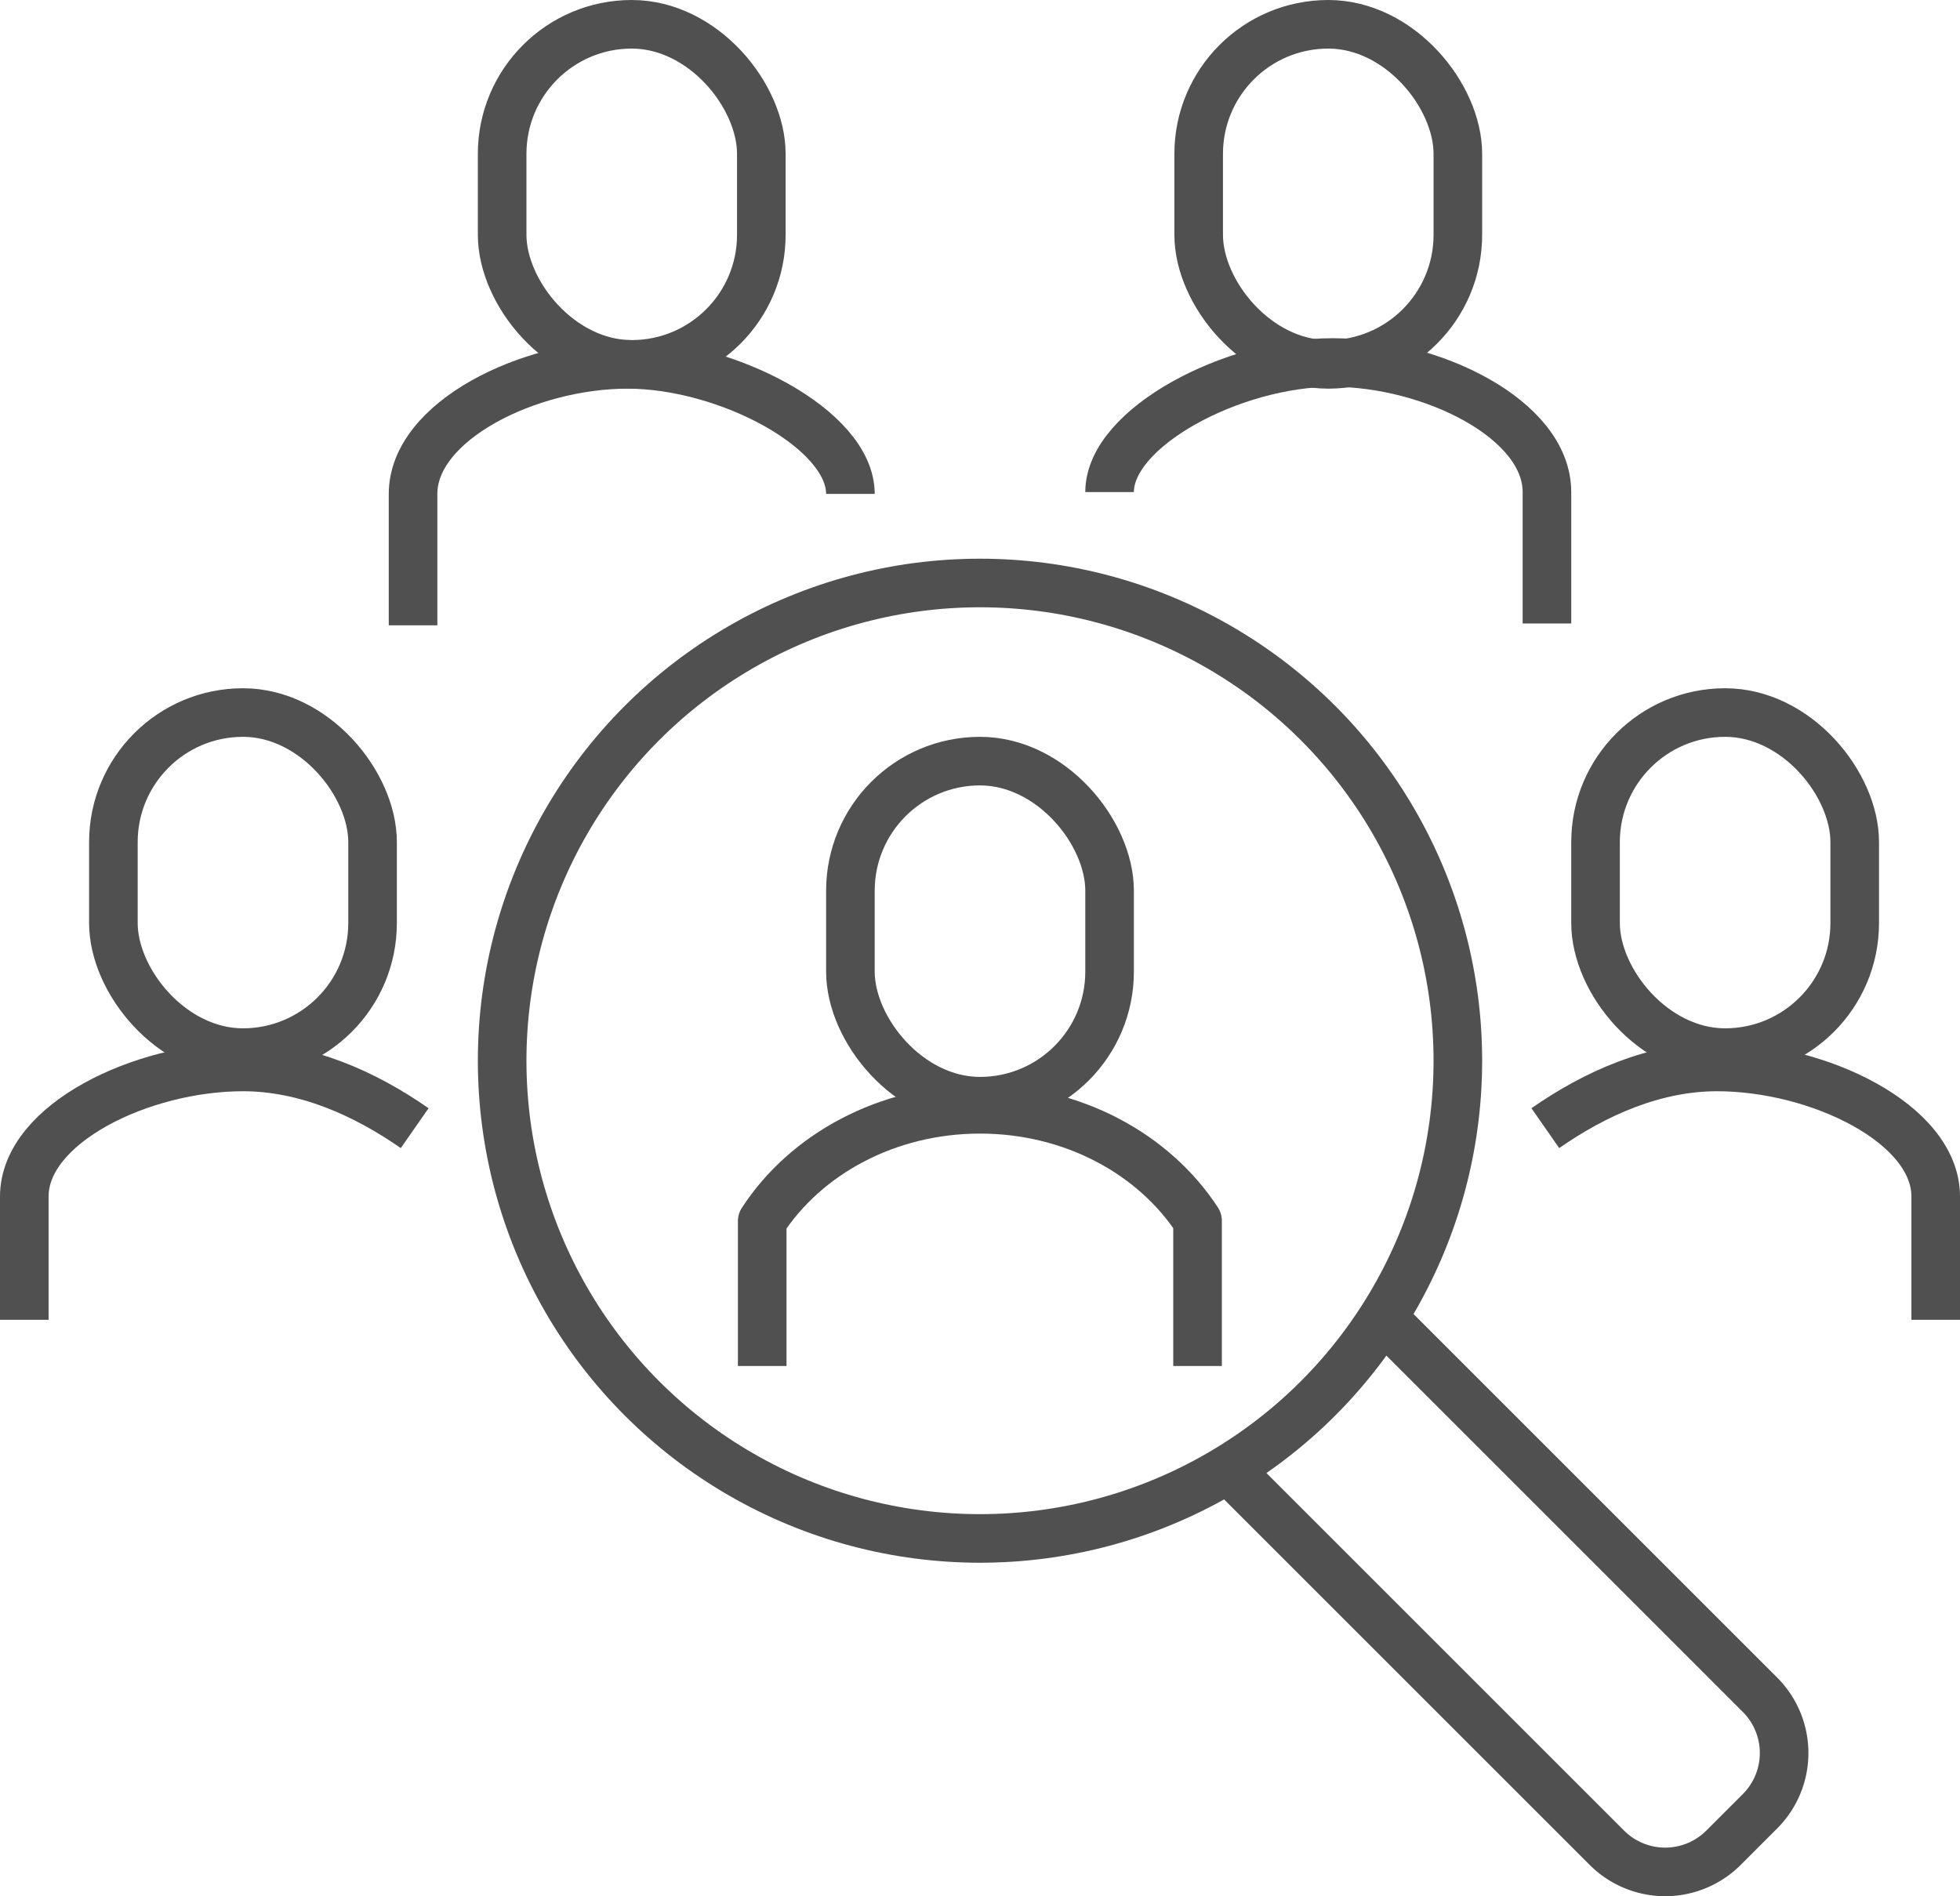
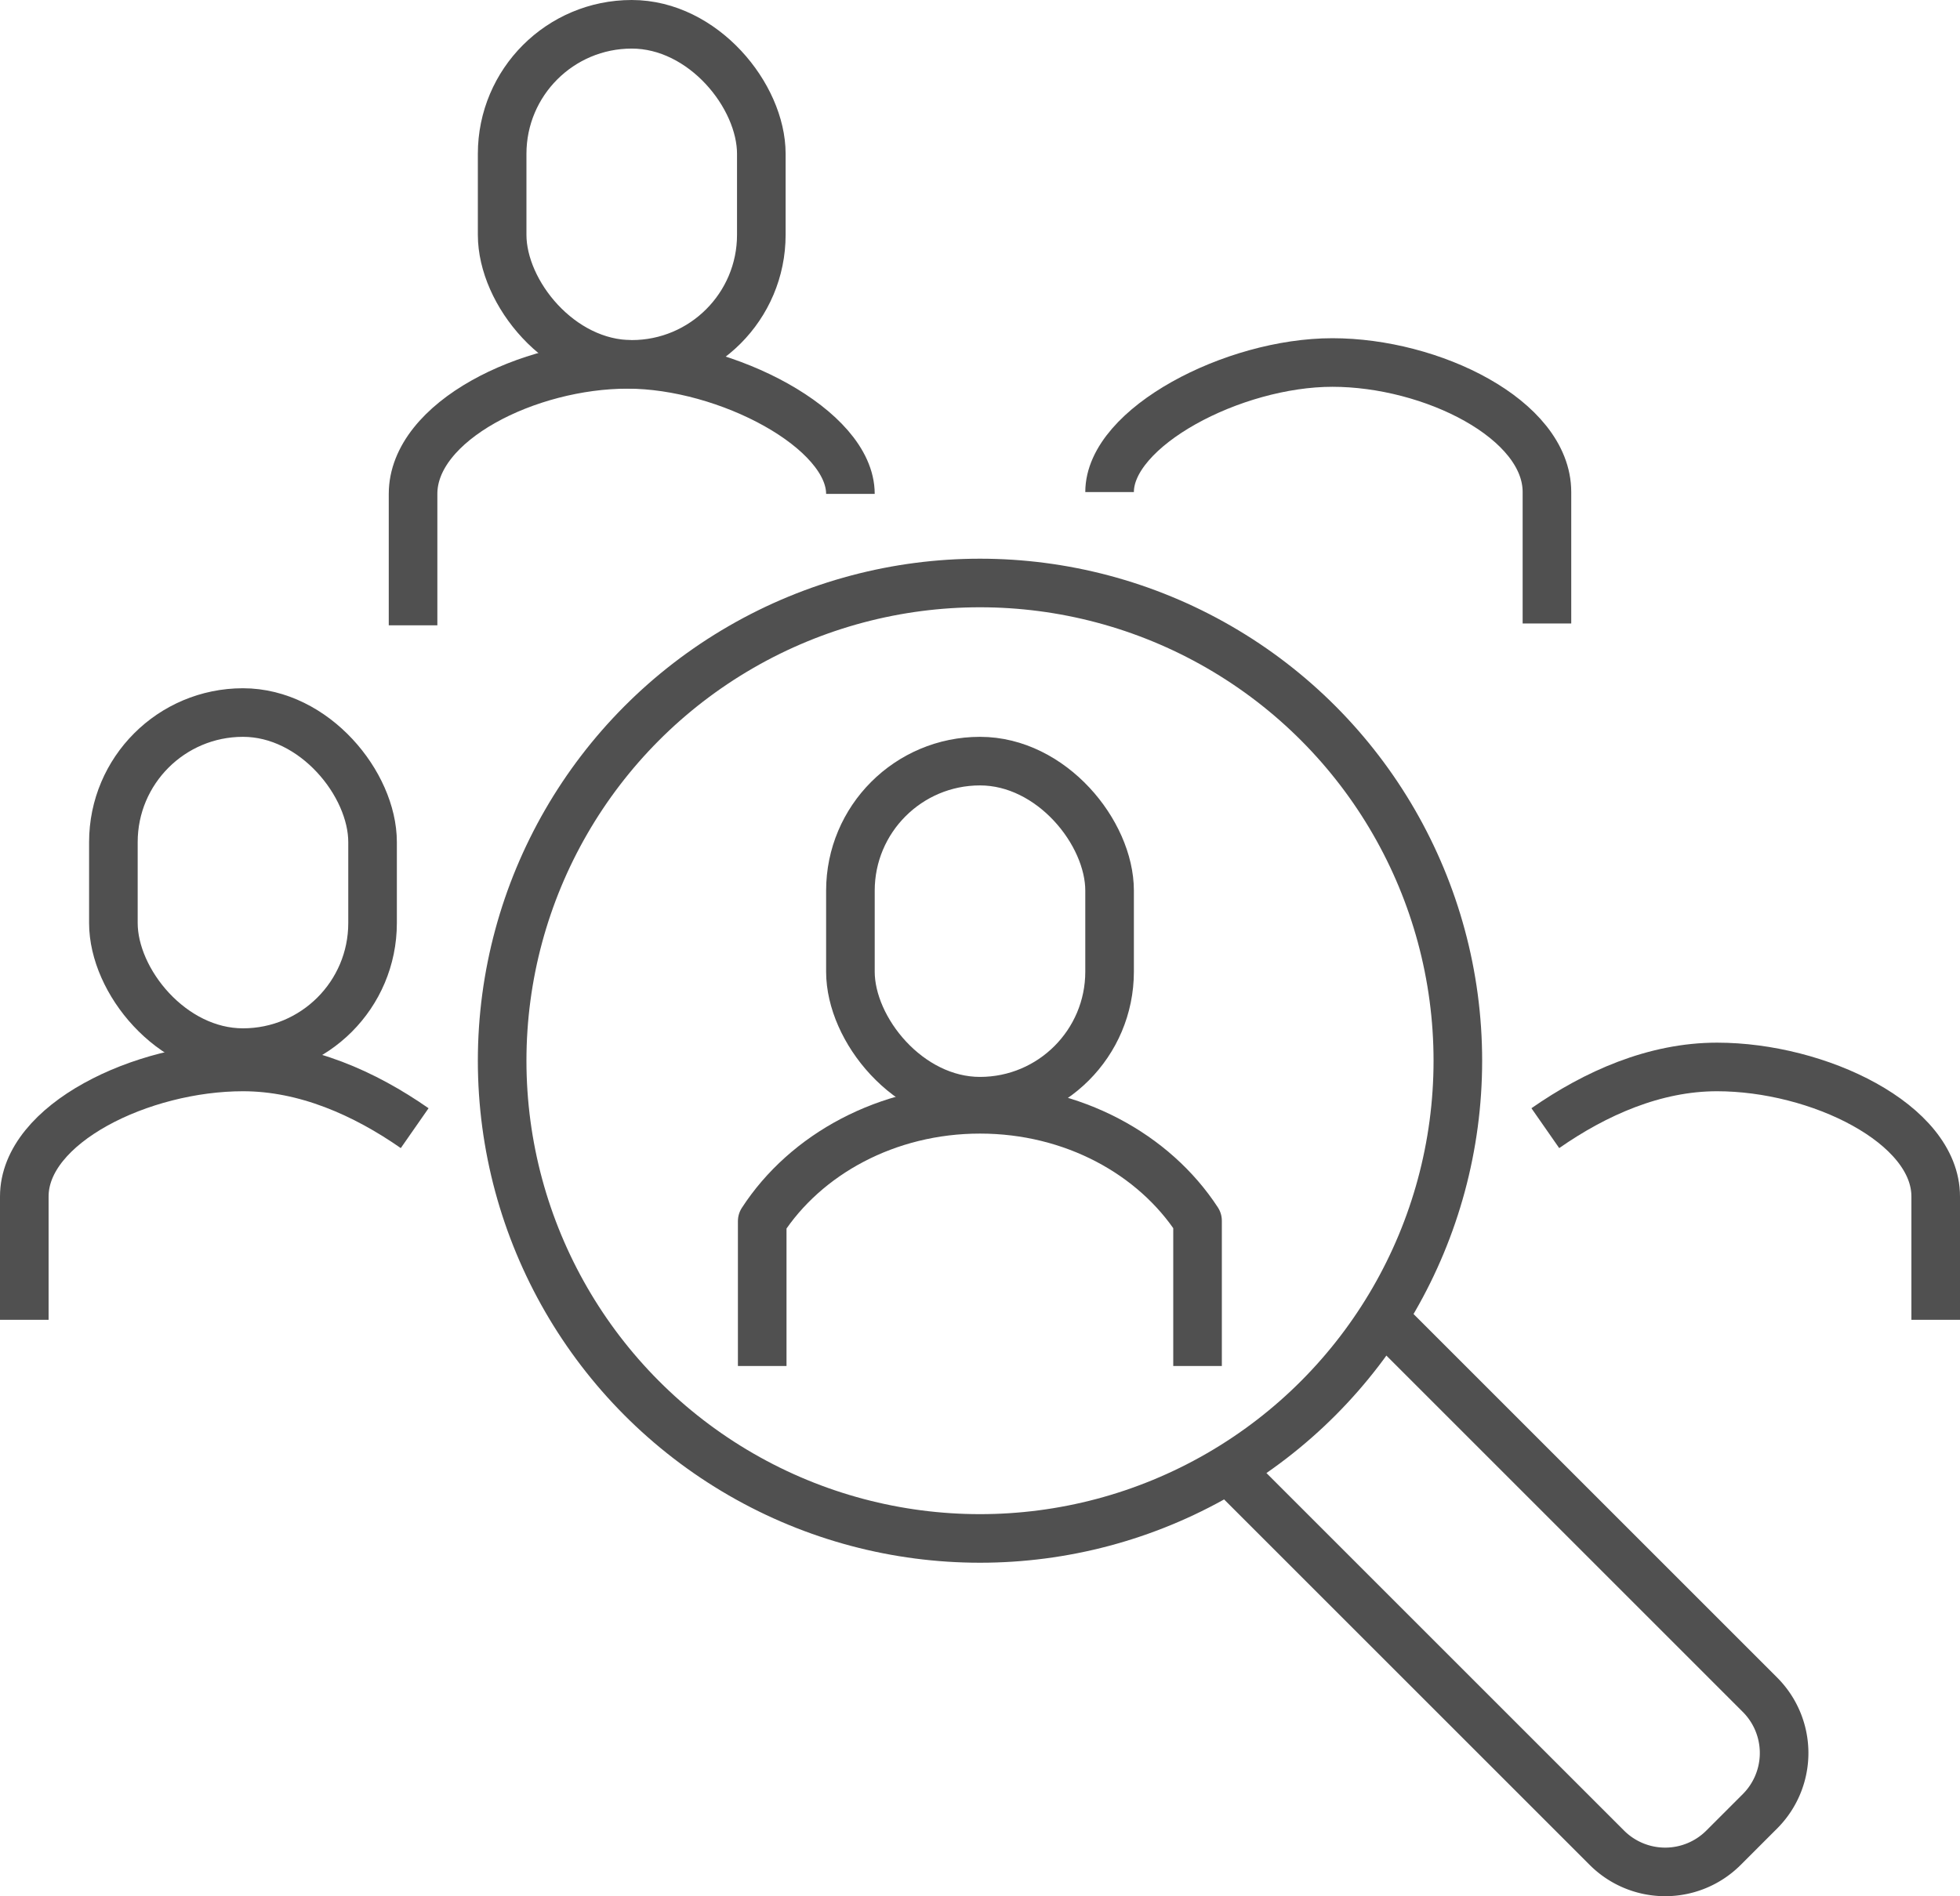
<svg xmlns="http://www.w3.org/2000/svg" viewBox="0 0 242 234.18">
  <defs>
    <style>.cls-1,.cls-2{fill:none;stroke:#505050;stroke-width:6px;}.cls-1{stroke-miterlimit:10;}.cls-2{stroke-linejoin:round;}</style>
  </defs>
  <g id="Layer_2" data-name="Layer 2">
    <g id="Layer_1-2" data-name="Layer 1">
      <circle class="cls-1" cx="121" cy="131" r="59" />
      <rect class="cls-2" x="62" y="3" width="32" height="42" rx="16" />
-       <rect class="cls-2" x="148" y="3" width="32" height="42" rx="16" />
-       <rect class="cls-2" x="197" y="88" width="32" height="42" rx="16" />
      <rect class="cls-2" x="105" y="94" width="32" height="42" rx="16" />
      <rect class="cls-2" x="14" y="88" width="32" height="42" rx="16" />
      <path class="cls-2" d="M51,77.23V61c0-9,14.25-16,26.49-16S105,53,105,61" />
      <path class="cls-2" d="M3,163V147.77c0-9,14.5-16,27-16,7.71,0,15,3.24,21.2,7.56" />
      <path class="cls-2" d="M239,163V147.77c0-9-14.5-16-27-16-7.71,0-15,3.24-21.2,7.56" />
      <path class="cls-2" d="M191,77V60.77c0-9-14.25-16-26.49-16s-27.51,8-27.51,16" />
      <path class="cls-2" d="M147.86,168.7V150.76C142.5,142.54,132.48,137,121,137s-21.54,5.56-26.89,13.81V168.7" />
      <path class="cls-2" d="M171,163l46.32,46.32a10.18,10.18,0,0,1,0,14.36l-4.54,4.54a10.18,10.18,0,0,1-14.36,0l-46.79-46.79" />
    </g>
  </g>
</svg>